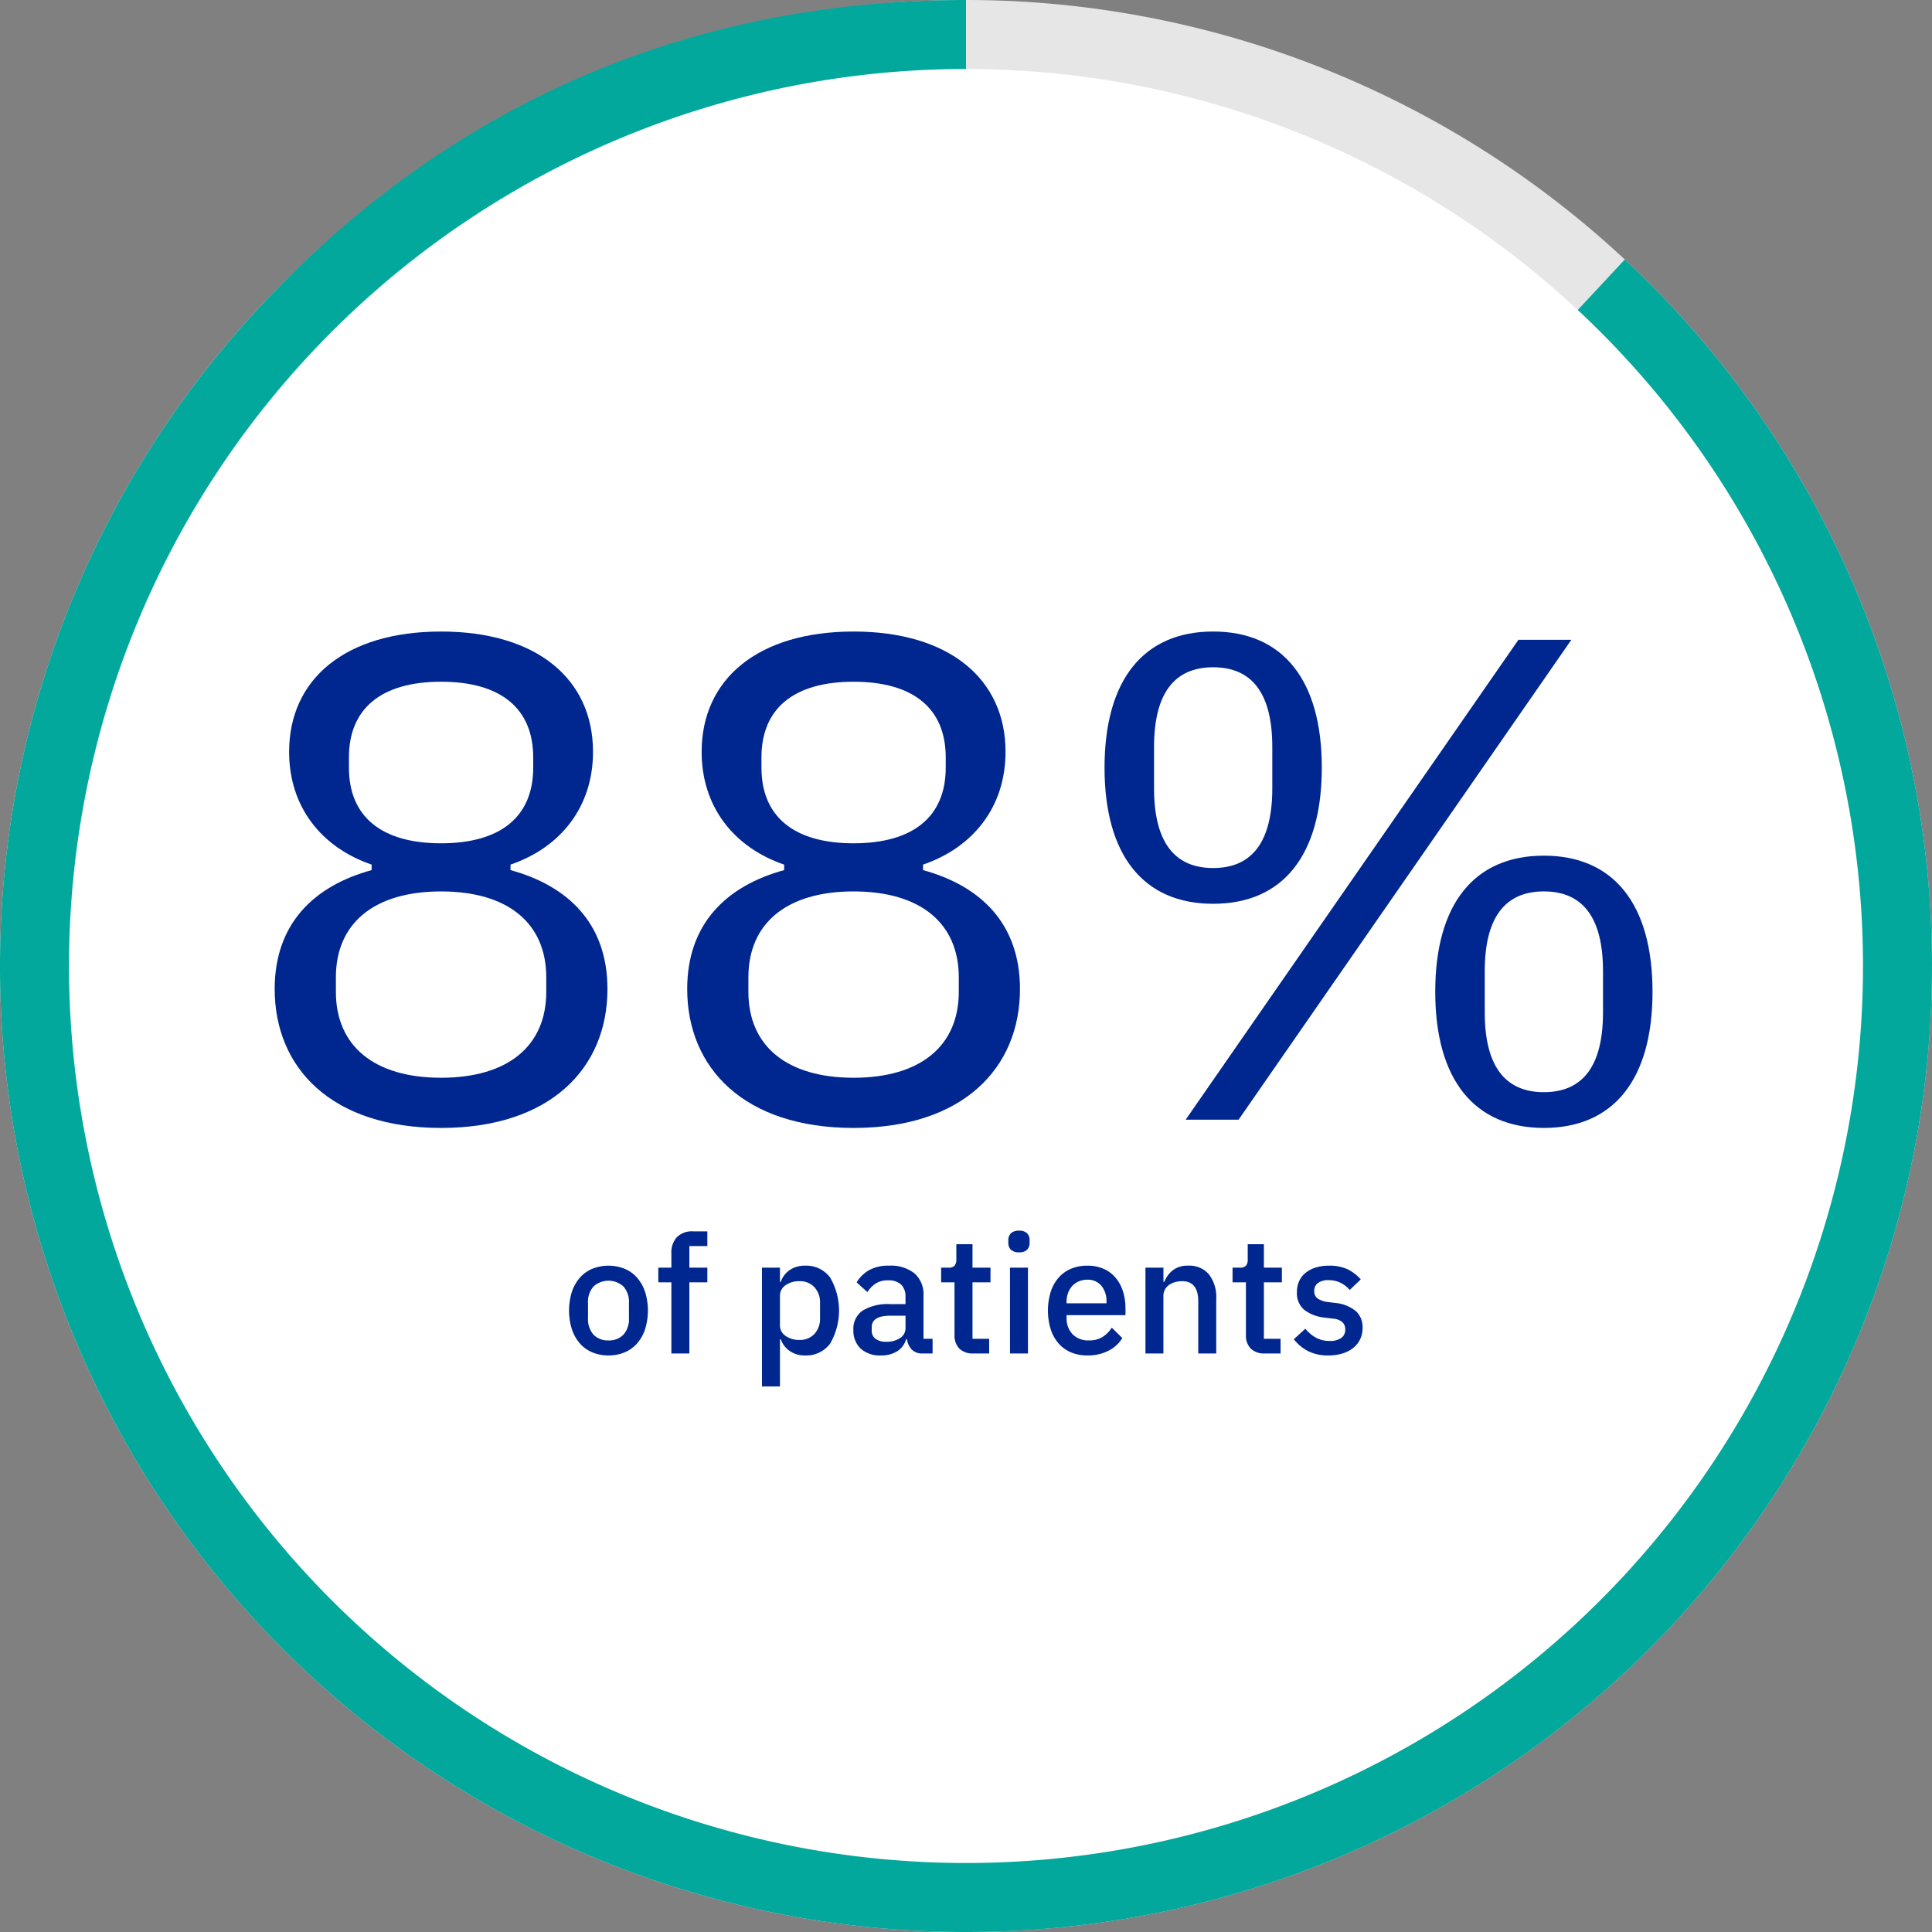
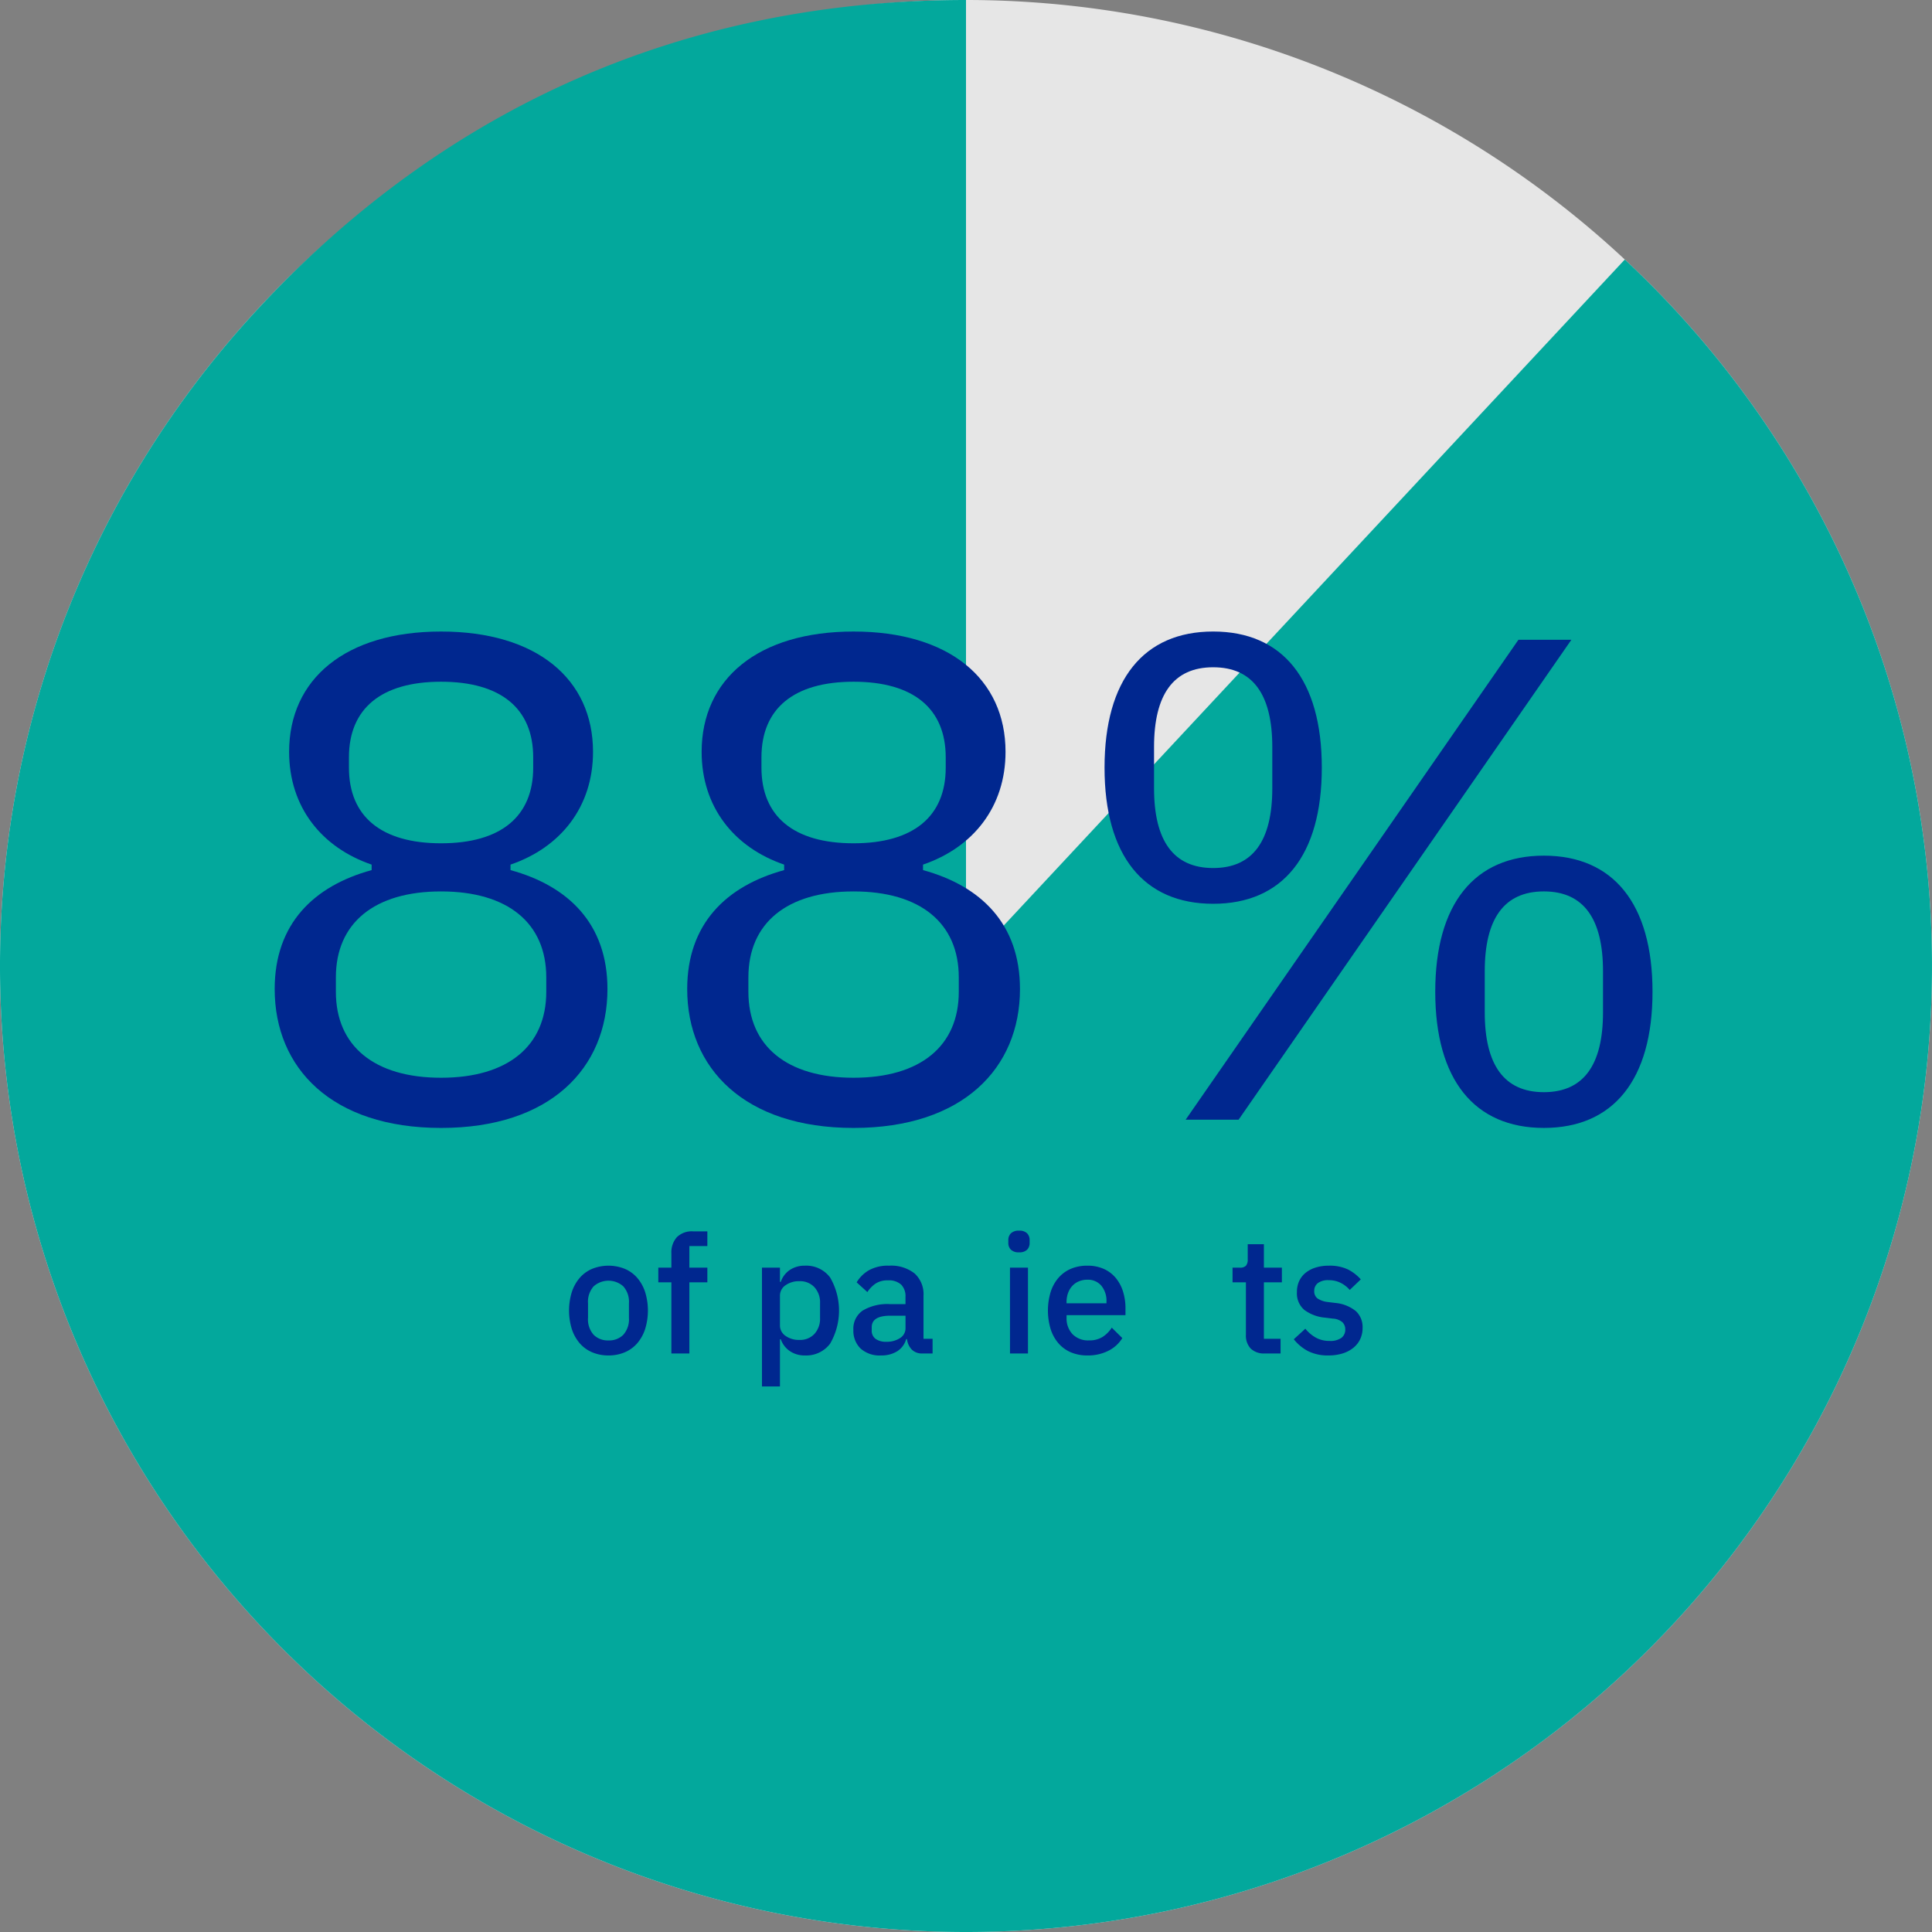
<svg xmlns="http://www.w3.org/2000/svg" width="281" height="281">
  <rect width="100%" height="100%" fill="#808080" stroke="none" />
  <defs>
    <clipPath id="a">
      <path data-name="Rectangle 4772" fill="none" d="M0 0h281v281H0z" />
    </clipPath>
  </defs>
  <g data-name="Group 20949" clip-path="url(#a)">
    <path data-name="Path 43990" d="M281 140.5A140.5 140.5 0 1 1 140.5 0 140.5 140.5 0 0 1 281 140.5" fill="#e6e6e6" />
    <path data-name="Path 43991" d="m140.5 140.5 95.82-102.755a140.5 140.5 0 1 1-198.575 6.934C65.264 15.169 100.15 0 140.5 0Z" fill="#03a89c" />
-     <path data-name="Path 43992" d="M270.964 140.5A130.464 130.464 0 1 1 140.5 10.036 130.464 130.464 0 0 1 270.964 140.5" fill="#fff" />
    <path data-name="Path 43993" d="M39.951 143.853c0-9.5 5.7-15 14.1-17.3v-.8c-7.3-2.5-12-8.4-12-16.4 0-10.6 8.2-17.5 22.1-17.5s22.1 6.9 22.1 17.5c0 8-4.7 13.9-12 16.4v.8c8.4 2.3 14.1 7.8 14.1 17.3 0 11.5-8.3 20.2-24.2 20.2s-24.2-8.7-24.2-20.2m39.5.4v-2.1c0-7.9-5.6-12.5-15.3-12.5s-15.3 4.6-15.3 12.5v2.1c0 7.9 5.6 12.5 15.3 12.5s15.3-4.6 15.3-12.5m-1.9-32.6v-1.5c0-7.1-4.7-11-13.4-11s-13.4 3.9-13.4 11v1.5c0 7.1 4.7 11 13.4 11s13.4-3.9 13.4-11" fill="#00278f" />
    <path data-name="Path 43994" d="M99.95 143.853c0-9.5 5.7-15 14.1-17.3v-.8c-7.3-2.5-12-8.4-12-16.4 0-10.6 8.2-17.5 22.1-17.5s22.1 6.9 22.1 17.5c0 8-4.7 13.9-12 16.4v.8c8.4 2.3 14.1 7.8 14.1 17.3 0 11.5-8.3 20.2-24.2 20.2s-24.2-8.7-24.2-20.2m39.5.4v-2.1c0-7.9-5.6-12.5-15.3-12.5s-15.3 4.6-15.3 12.5v2.1c0 7.9 5.6 12.5 15.3 12.5s15.3-4.6 15.3-12.5m-1.9-32.6v-1.5c0-7.1-4.7-11-13.4-11s-13.4 3.9-13.4 11v1.5c0 7.1 4.7 11 13.4 11s13.4-3.9 13.4-11" fill="#00278f" />
    <path data-name="Path 43995" d="M160.65 111.651c0-12.8 5.7-19.8 15.8-19.8s15.8 7 15.8 19.8-5.7 19.8-15.8 19.8-15.8-7-15.8-19.8m24.4 3v-6c0-7.6-2.8-11.6-8.6-11.6s-8.6 4-8.6 11.6v6c0 7.6 2.8 11.6 8.6 11.6s8.6-4 8.6-11.6m-12.6 48.2 48.4-69.8h7.7l-48.4 69.8Zm36.3-18.6c0-12.8 5.7-19.8 15.8-19.8s15.8 7 15.8 19.8-5.7 19.8-15.8 19.8-15.8-7-15.8-19.8m24.4 3v-6c0-7.6-2.8-11.6-8.6-11.6s-8.6 4-8.6 11.6v6c0 7.6 2.8 11.6 8.6 11.6s8.6-4 8.6-11.6" fill="#00278f" />
    <path data-name="Path 43996" d="M88.5 197.143a5.978 5.978 0 0 1-2.364-.456 4.964 4.964 0 0 1-1.812-1.308 6.006 6.006 0 0 1-1.152-2.065 9.138 9.138 0 0 1 0-5.4 6.006 6.006 0 0 1 1.152-2.063 4.953 4.953 0 0 1 1.812-1.308 6.356 6.356 0 0 1 4.728 0 4.953 4.953 0 0 1 1.812 1.308 6.006 6.006 0 0 1 1.152 2.063 9.138 9.138 0 0 1 0 5.4 6.007 6.007 0 0 1-1.152 2.065 4.965 4.965 0 0 1-1.812 1.308 5.978 5.978 0 0 1-2.364.456m0-2.185a2.9 2.9 0 0 0 2.16-.823 3.373 3.373 0 0 0 .816-2.47v-2.1a3.375 3.375 0 0 0-.816-2.47 3.243 3.243 0 0 0-4.32 0 3.375 3.375 0 0 0-.816 2.47v2.1a3.373 3.373 0 0 0 .816 2.47 2.9 2.9 0 0 0 2.16.823" fill="#00278f" />
    <path data-name="Path 43997" d="M97.649 186.511h-1.9v-2.137h1.9v-2.063a3.338 3.338 0 0 1 .792-2.364 3.09 3.09 0 0 1 2.376-.852h2.064v2.136h-2.616v3.143h2.616v2.137h-2.616v10.344h-2.616Z" fill="#00278f" />
    <path data-name="Path 43998" d="M110.824 184.374h2.616v2.065h.12a3.408 3.408 0 0 1 1.332-1.74 3.834 3.834 0 0 1 2.172-.612 4.331 4.331 0 0 1 3.672 1.716 9.581 9.581 0 0 1 0 9.624 4.331 4.331 0 0 1-3.672 1.716 3.788 3.788 0 0 1-2.172-.624 3.477 3.477 0 0 1-1.332-1.729h-.12v6.865h-2.616Zm5.448 10.513a2.842 2.842 0 0 0 2.184-.876 3.262 3.262 0 0 0 .816-2.316v-2.161a3.261 3.261 0 0 0-.816-2.315 2.842 2.842 0 0 0-2.184-.876 3.358 3.358 0 0 0-2.016.588 1.822 1.822 0 0 0-.816 1.548v4.272a1.822 1.822 0 0 0 .816 1.548 3.358 3.358 0 0 0 2.016.588" fill="#00278f" />
    <path data-name="Path 43999" d="M134.176 196.854a2.064 2.064 0 0 1-1.584-.588 2.621 2.621 0 0 1-.672-1.5h-.12a3.074 3.074 0 0 1-1.32 1.777 4.315 4.315 0 0 1-2.328.6 4.13 4.13 0 0 1-2.988-1.008 3.6 3.6 0 0 1-1.044-2.712 3.185 3.185 0 0 1 1.356-2.808 6.986 6.986 0 0 1 3.972-.936h2.252v-1.056a2.4 2.4 0 0 0-.624-1.776 2.652 2.652 0 0 0-1.944-.624 3.106 3.106 0 0 0-1.8.48 4.3 4.3 0 0 0-1.176 1.224l-1.56-1.416a5 5 0 0 1 1.752-1.74 5.638 5.638 0 0 1 2.952-.683 5.5 5.5 0 0 1 3.72 1.127 4.064 4.064 0 0 1 1.3 3.24v6.264h1.32v2.136Zm-5.28-1.7a3.5 3.5 0 0 0 2.016-.54 1.674 1.674 0 0 0 .792-1.452v-1.8H129.5q-2.712 0-2.712 1.68v.432a1.469 1.469 0 0 0 .564 1.26 2.541 2.541 0 0 0 1.548.42" fill="#00278f" />
-     <path data-name="Path 44000" d="M141.593 196.854a2.771 2.771 0 0 1-2.064-.708 2.738 2.738 0 0 1-.7-2v-7.636h-1.944v-2.136h1.056a1.155 1.155 0 0 0 .9-.288 1.409 1.409 0 0 0 .252-.936v-2.184h2.352v3.408h2.616v2.136h-2.616v8.208h2.424v2.136Z" fill="#00278f" />
    <path data-name="Path 44001" d="M148.216 182.143a1.594 1.594 0 0 1-1.188-.384 1.356 1.356 0 0 1-.372-.985v-.408a1.355 1.355 0 0 1 .372-.983 1.594 1.594 0 0 1 1.188-.385 1.552 1.552 0 0 1 1.176.385 1.38 1.38 0 0 1 .36.983v.408a1.382 1.382 0 0 1-.36.985 1.552 1.552 0 0 1-1.176.384m-1.32 2.231h2.616v12.48H146.9Z" fill="#00278f" />
    <path data-name="Path 44002" d="M158.152 197.143a6.017 6.017 0 0 1-2.4-.456 4.989 4.989 0 0 1-1.8-1.308 5.858 5.858 0 0 1-1.14-2.065 9.4 9.4 0 0 1 0-5.4 5.857 5.857 0 0 1 1.14-2.063 4.977 4.977 0 0 1 1.8-1.308 5.983 5.983 0 0 1 2.4-.456 5.734 5.734 0 0 1 2.412.479 4.821 4.821 0 0 1 1.74 1.332 5.805 5.805 0 0 1 1.044 1.981 8.182 8.182 0 0 1 .348 2.424v.983h-8.568v.4a3.313 3.313 0 0 0 .852 2.349 3.159 3.159 0 0 0 2.436.918 3.566 3.566 0 0 0 1.944-.5 4.382 4.382 0 0 0 1.34-1.353l1.536 1.516a4.958 4.958 0 0 1-2.016 1.842 6.578 6.578 0 0 1-3.072.686m0-11.016a3.142 3.142 0 0 0-1.236.239 2.752 2.752 0 0 0-.96.672 3.031 3.031 0 0 0-.612 1.032 3.878 3.878 0 0 0-.216 1.321v.168h5.808v-.241a3.454 3.454 0 0 0-.744-2.315 2.535 2.535 0 0 0-2.04-.876" fill="#00278f" />
-     <path data-name="Path 44003" d="M166.6 196.854v-12.48h2.616v2.064h.12a4.121 4.121 0 0 1 1.236-1.68 3.5 3.5 0 0 1 2.268-.672 3.7 3.7 0 0 1 2.988 1.26 5.4 5.4 0 0 1 1.068 3.588v7.92h-2.616v-7.584q0-2.928-2.352-2.928a3.828 3.828 0 0 0-1 .132 2.824 2.824 0 0 0-.876.4 1.972 1.972 0 0 0-.612.672 1.936 1.936 0 0 0-.228.96v8.352Z" fill="#00278f" />
    <path data-name="Path 44004" d="M183.976 196.854a2.771 2.771 0 0 1-2.064-.708 2.738 2.738 0 0 1-.7-2v-7.636h-1.944v-2.136h1.056a1.155 1.155 0 0 0 .9-.288 1.409 1.409 0 0 0 .252-.936v-2.184h2.352v3.408h2.616v2.136h-2.616v8.208h2.424v2.136Z" fill="#00278f" />
    <path data-name="Path 44005" d="M193.24 197.143a6.4 6.4 0 0 1-2.976-.624 6.519 6.519 0 0 1-2.088-1.729l1.679-1.535a5.4 5.4 0 0 0 1.549 1.308 4.054 4.054 0 0 0 1.979.468 2.761 2.761 0 0 0 1.717-.444 1.487 1.487 0 0 0 .563-1.236 1.432 1.432 0 0 0-.395-1.02 2.247 2.247 0 0 0-1.381-.541l-1.151-.144a5.9 5.9 0 0 1-3.013-1.115 3.14 3.14 0 0 1-1.091-2.605 3.734 3.734 0 0 1 .335-1.619 3.4 3.4 0 0 1 .948-1.2 4.407 4.407 0 0 1 1.465-.755 6.308 6.308 0 0 1 1.884-.264 6.212 6.212 0 0 1 2.748.528 6.3 6.3 0 0 1 1.907 1.463l-1.607 1.537a4.192 4.192 0 0 0-1.261-1 3.716 3.716 0 0 0-1.787-.419 2.453 2.453 0 0 0-1.6.432 1.4 1.4 0 0 0-.515 1.127 1.292 1.292 0 0 0 .455 1.081 3.287 3.287 0 0 0 1.465.528l1.151.143a5.516 5.516 0 0 1 3.013 1.213 3.168 3.168 0 0 1 .948 2.411 3.769 3.769 0 0 1-.349 1.645 3.607 3.607 0 0 1-1 1.26 4.665 4.665 0 0 1-1.561.815 6.714 6.714 0 0 1-2.039.289" fill="#00278f" />
  </g>
</svg>